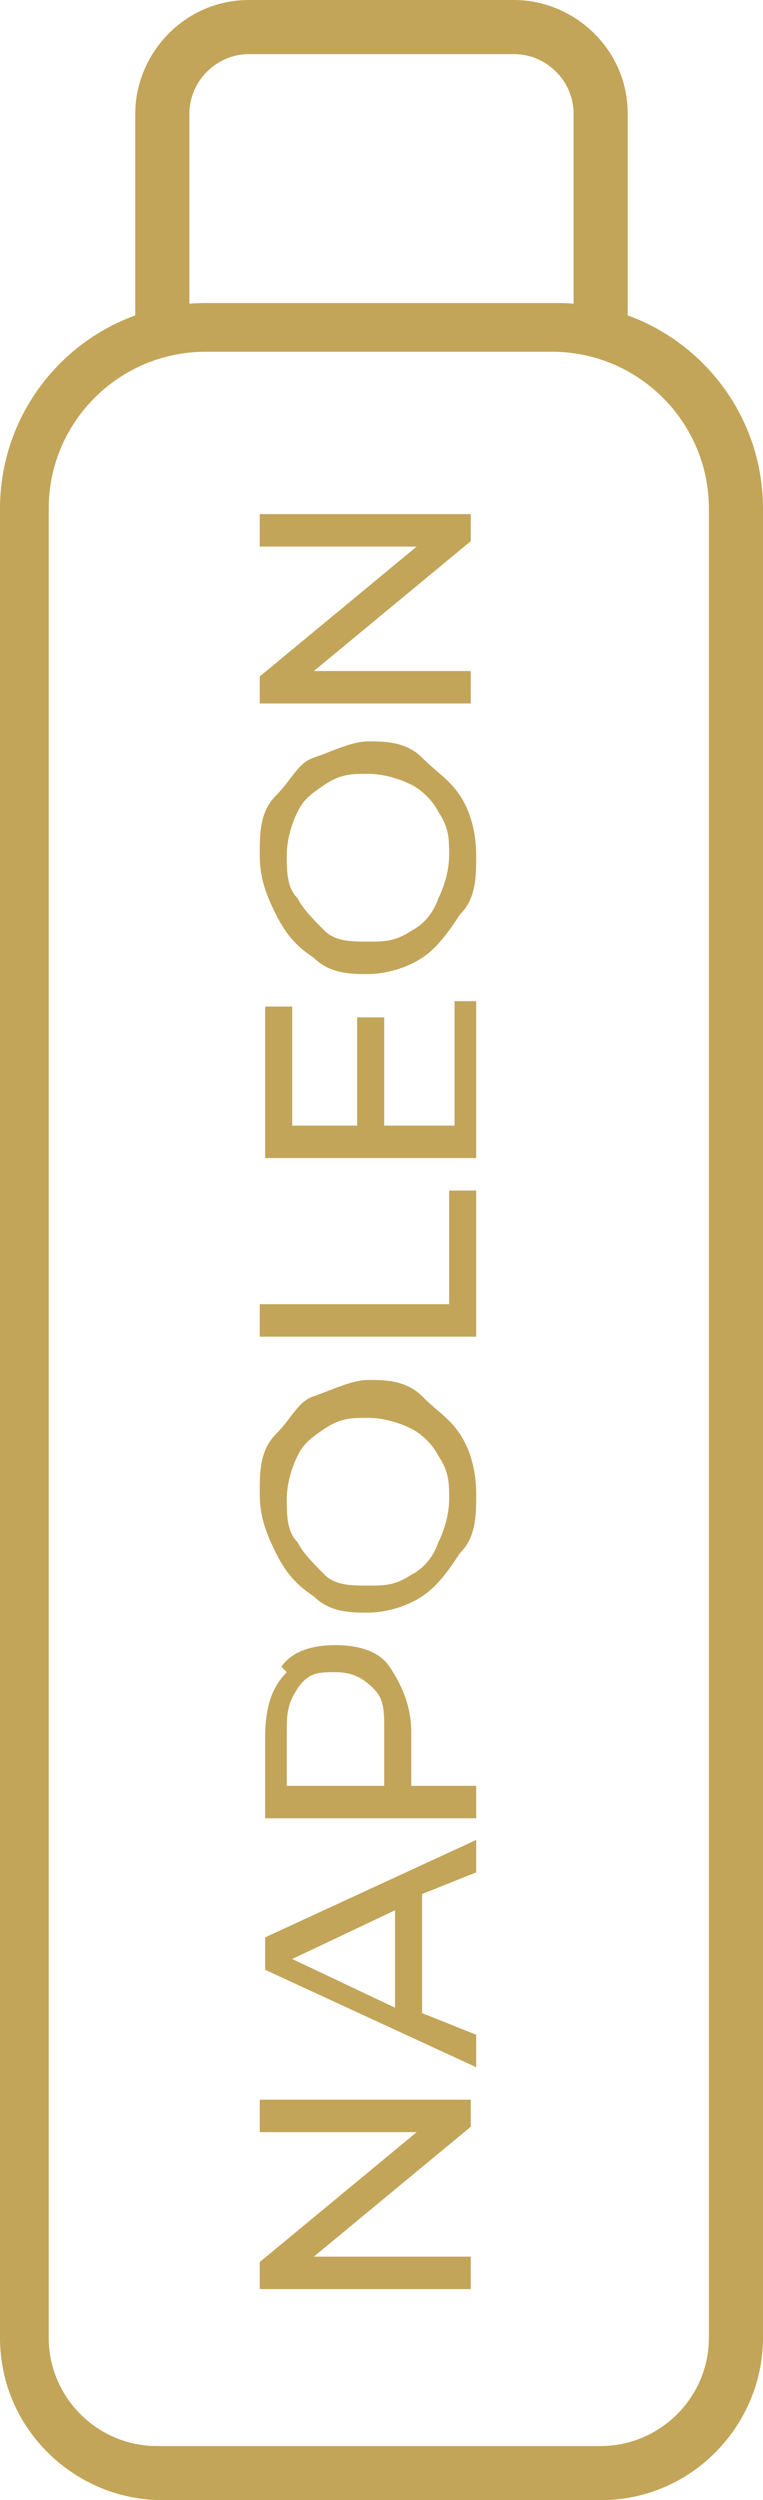
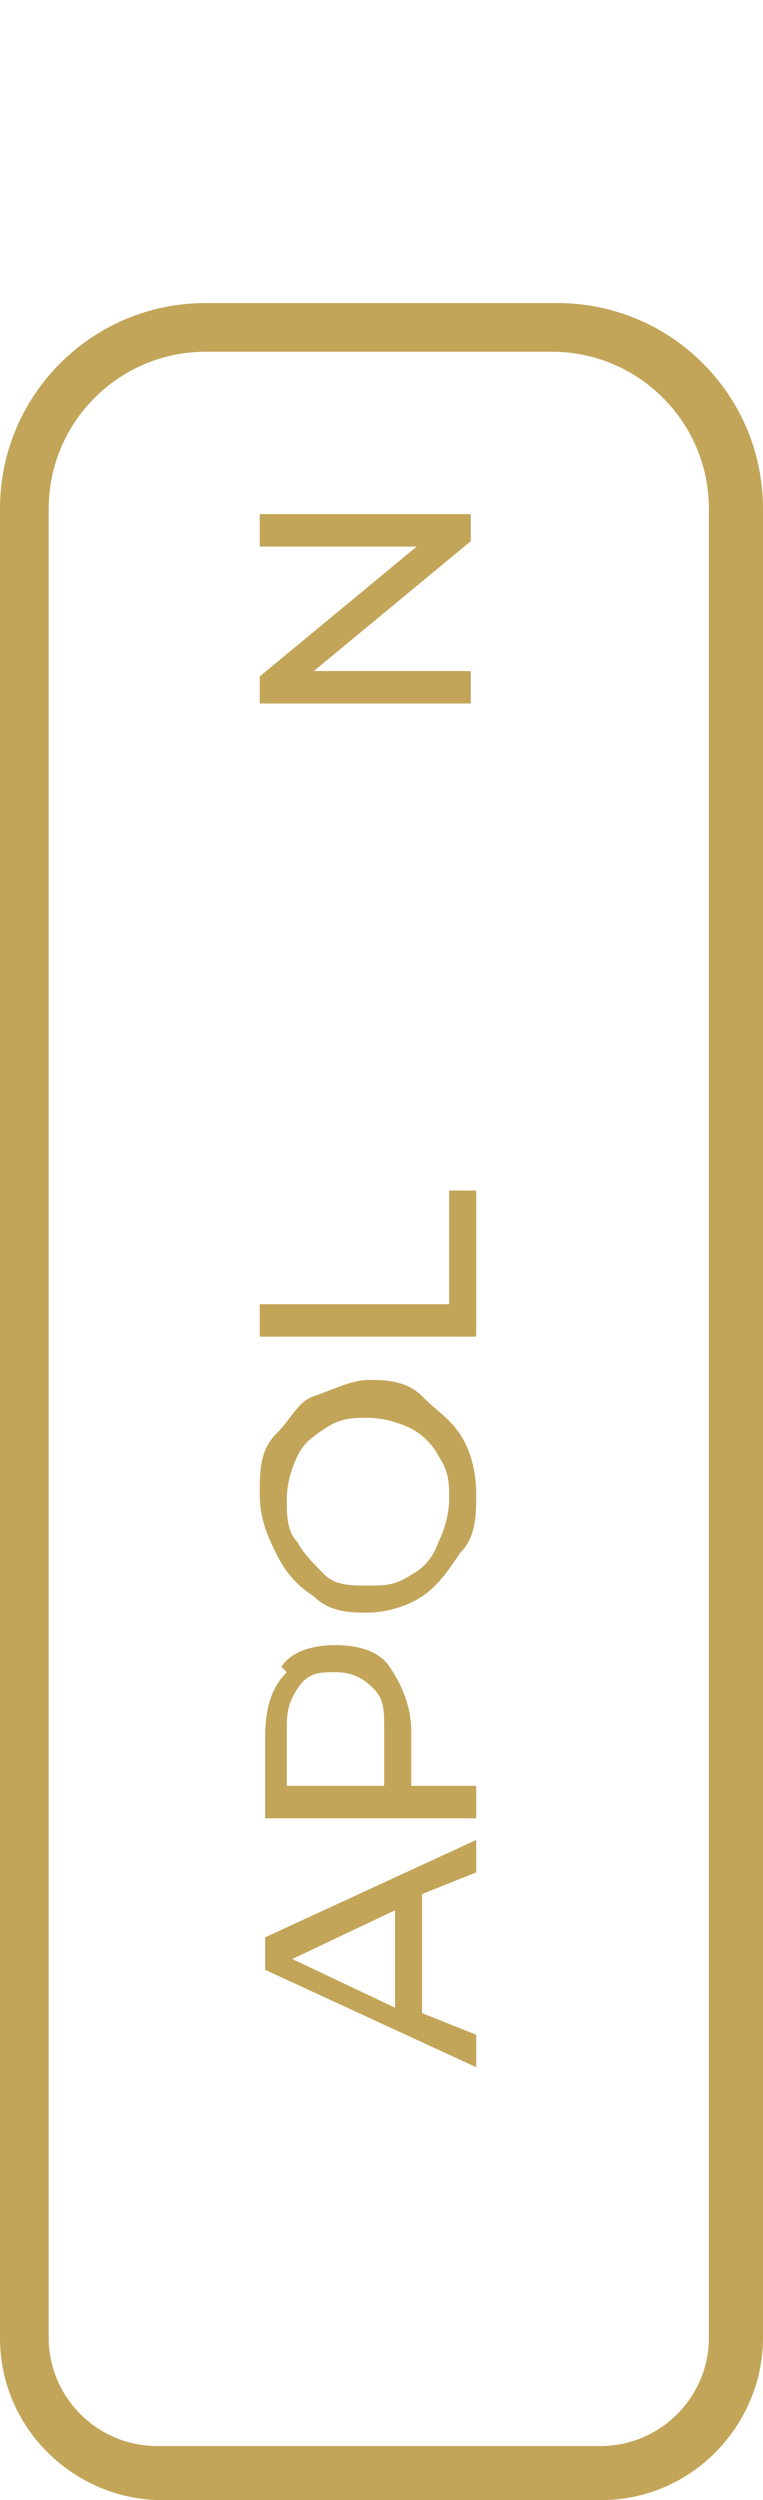
<svg xmlns="http://www.w3.org/2000/svg" viewBox="0 0 14.1 46.2" id="uuid-2485d04c-7415-4aa0-b77f-6325c521c80e">
  <g id="uuid-ebe5cc94-ab46-4ff4-886b-5e9363d5b59c">
    <g id="uuid-52b12f70-9729-47b2-ac67-1a22aa5a4a3d">
      <path fill="#c3a559" d="M11.2,46.2H3c-1.6,0-3-1.3-3-3V9.4c0-2.1,1.7-3.8,3.8-3.8h6.5c2.1,0,3.8,1.7,3.8,3.8v33.8c0,1.6-1.3,3-3,3ZM3.8,6.5c-1.6,0-2.9,1.3-2.9,2.9v33.8c0,1.1.9,2,2,2h8.2c1.1,0,2-.9,2-2V9.4c0-1.6-1.3-2.9-2.9-2.9H3.8Z" />
-       <path fill="#c3a559" d="M11.6,6.1h-1v-4c0-.6-.5-1.1-1.1-1.1h-4.9c-.6,0-1.1.5-1.1,1.1v4h-1v-4c0-1.1.9-2.1,2.1-2.1h4.9c1.1,0,2.1.9,2.1,2.1v4Z" />
-       <path fill="#c3a559" d="M4.8,38.8h3.9v.5l-2.9,2.4h2.9v.6h-3.9v-.5l2.9-2.4h-2.9v-.6Z" />
      <path fill="#c3a559" d="M7.8,35.1v2.1l1,.4v.6l-3.9-1.8v-.6l3.9-1.8v.6l-1,.4ZM7.3,35.3l-1.9.9,1.9.9v-1.7Z" />
      <path fill="#c3a559" d="M5.2,30.8c.2-.3.6-.4,1-.4s.8.1,1,.4.4.7.4,1.2v1h1.2v.6h-3.9v-1.5c0-.5.1-.9.4-1.2ZM6.9,31.2c-.2-.2-.4-.3-.7-.3s-.5,0-.7.3-.2.5-.2.8v1h1.8v-1c0-.4,0-.6-.2-.8Z" />
      <path fill="#c3a559" d="M8.5,28.7c-.2.3-.4.6-.7.8-.3.2-.7.3-1,.3s-.7,0-1-.3c-.3-.2-.5-.4-.7-.8s-.3-.7-.3-1.1,0-.8.3-1.1.4-.6.7-.7.7-.3,1-.3.7,0,1,.3.5.4.7.7.3.7.3,1.1,0,.8-.3,1.1ZM8.1,26.9c-.1-.2-.3-.4-.5-.5-.2-.1-.5-.2-.8-.2s-.5,0-.8.2-.4.3-.5.5c-.1.2-.2.5-.2.8s0,.6.2.8c.1.2.3.4.5.6s.5.2.8.2.5,0,.8-.2c.2-.1.4-.3.5-.6.1-.2.2-.5.2-.8s0-.5-.2-.8Z" />
      <path fill="#c3a559" d="M4.8,24.7v-.6h3.5v-2.1h.5v2.7h-3.9Z" />
-       <path fill="#c3a559" d="M8.3,18.5h.5v2.9h-3.9v-2.8h.5v2.2h1.2v-2h.5v2h1.3v-2.3Z" />
-       <path fill="#c3a559" d="M8.5,16.9c-.2.3-.4.6-.7.8-.3.2-.7.3-1,.3s-.7,0-1-.3c-.3-.2-.5-.4-.7-.8s-.3-.7-.3-1.1,0-.8.3-1.1.4-.6.7-.7.7-.3,1-.3.7,0,1,.3.5.4.7.7.3.7.3,1.1,0,.8-.3,1.1ZM8.1,15c-.1-.2-.3-.4-.5-.5-.2-.1-.5-.2-.8-.2s-.5,0-.8.2-.4.3-.5.5c-.1.2-.2.5-.2.8s0,.6.2.8c.1.2.3.4.5.6s.5.2.8.2.5,0,.8-.2c.2-.1.4-.3.5-.6.1-.2.2-.5.2-.8s0-.5-.2-.8Z" />
      <path fill="#c3a559" d="M4.8,9.5h3.9v.5l-2.9,2.4h2.9v.6h-3.9v-.5l2.9-2.4h-2.9v-.6Z" />
    </g>
  </g>
</svg>